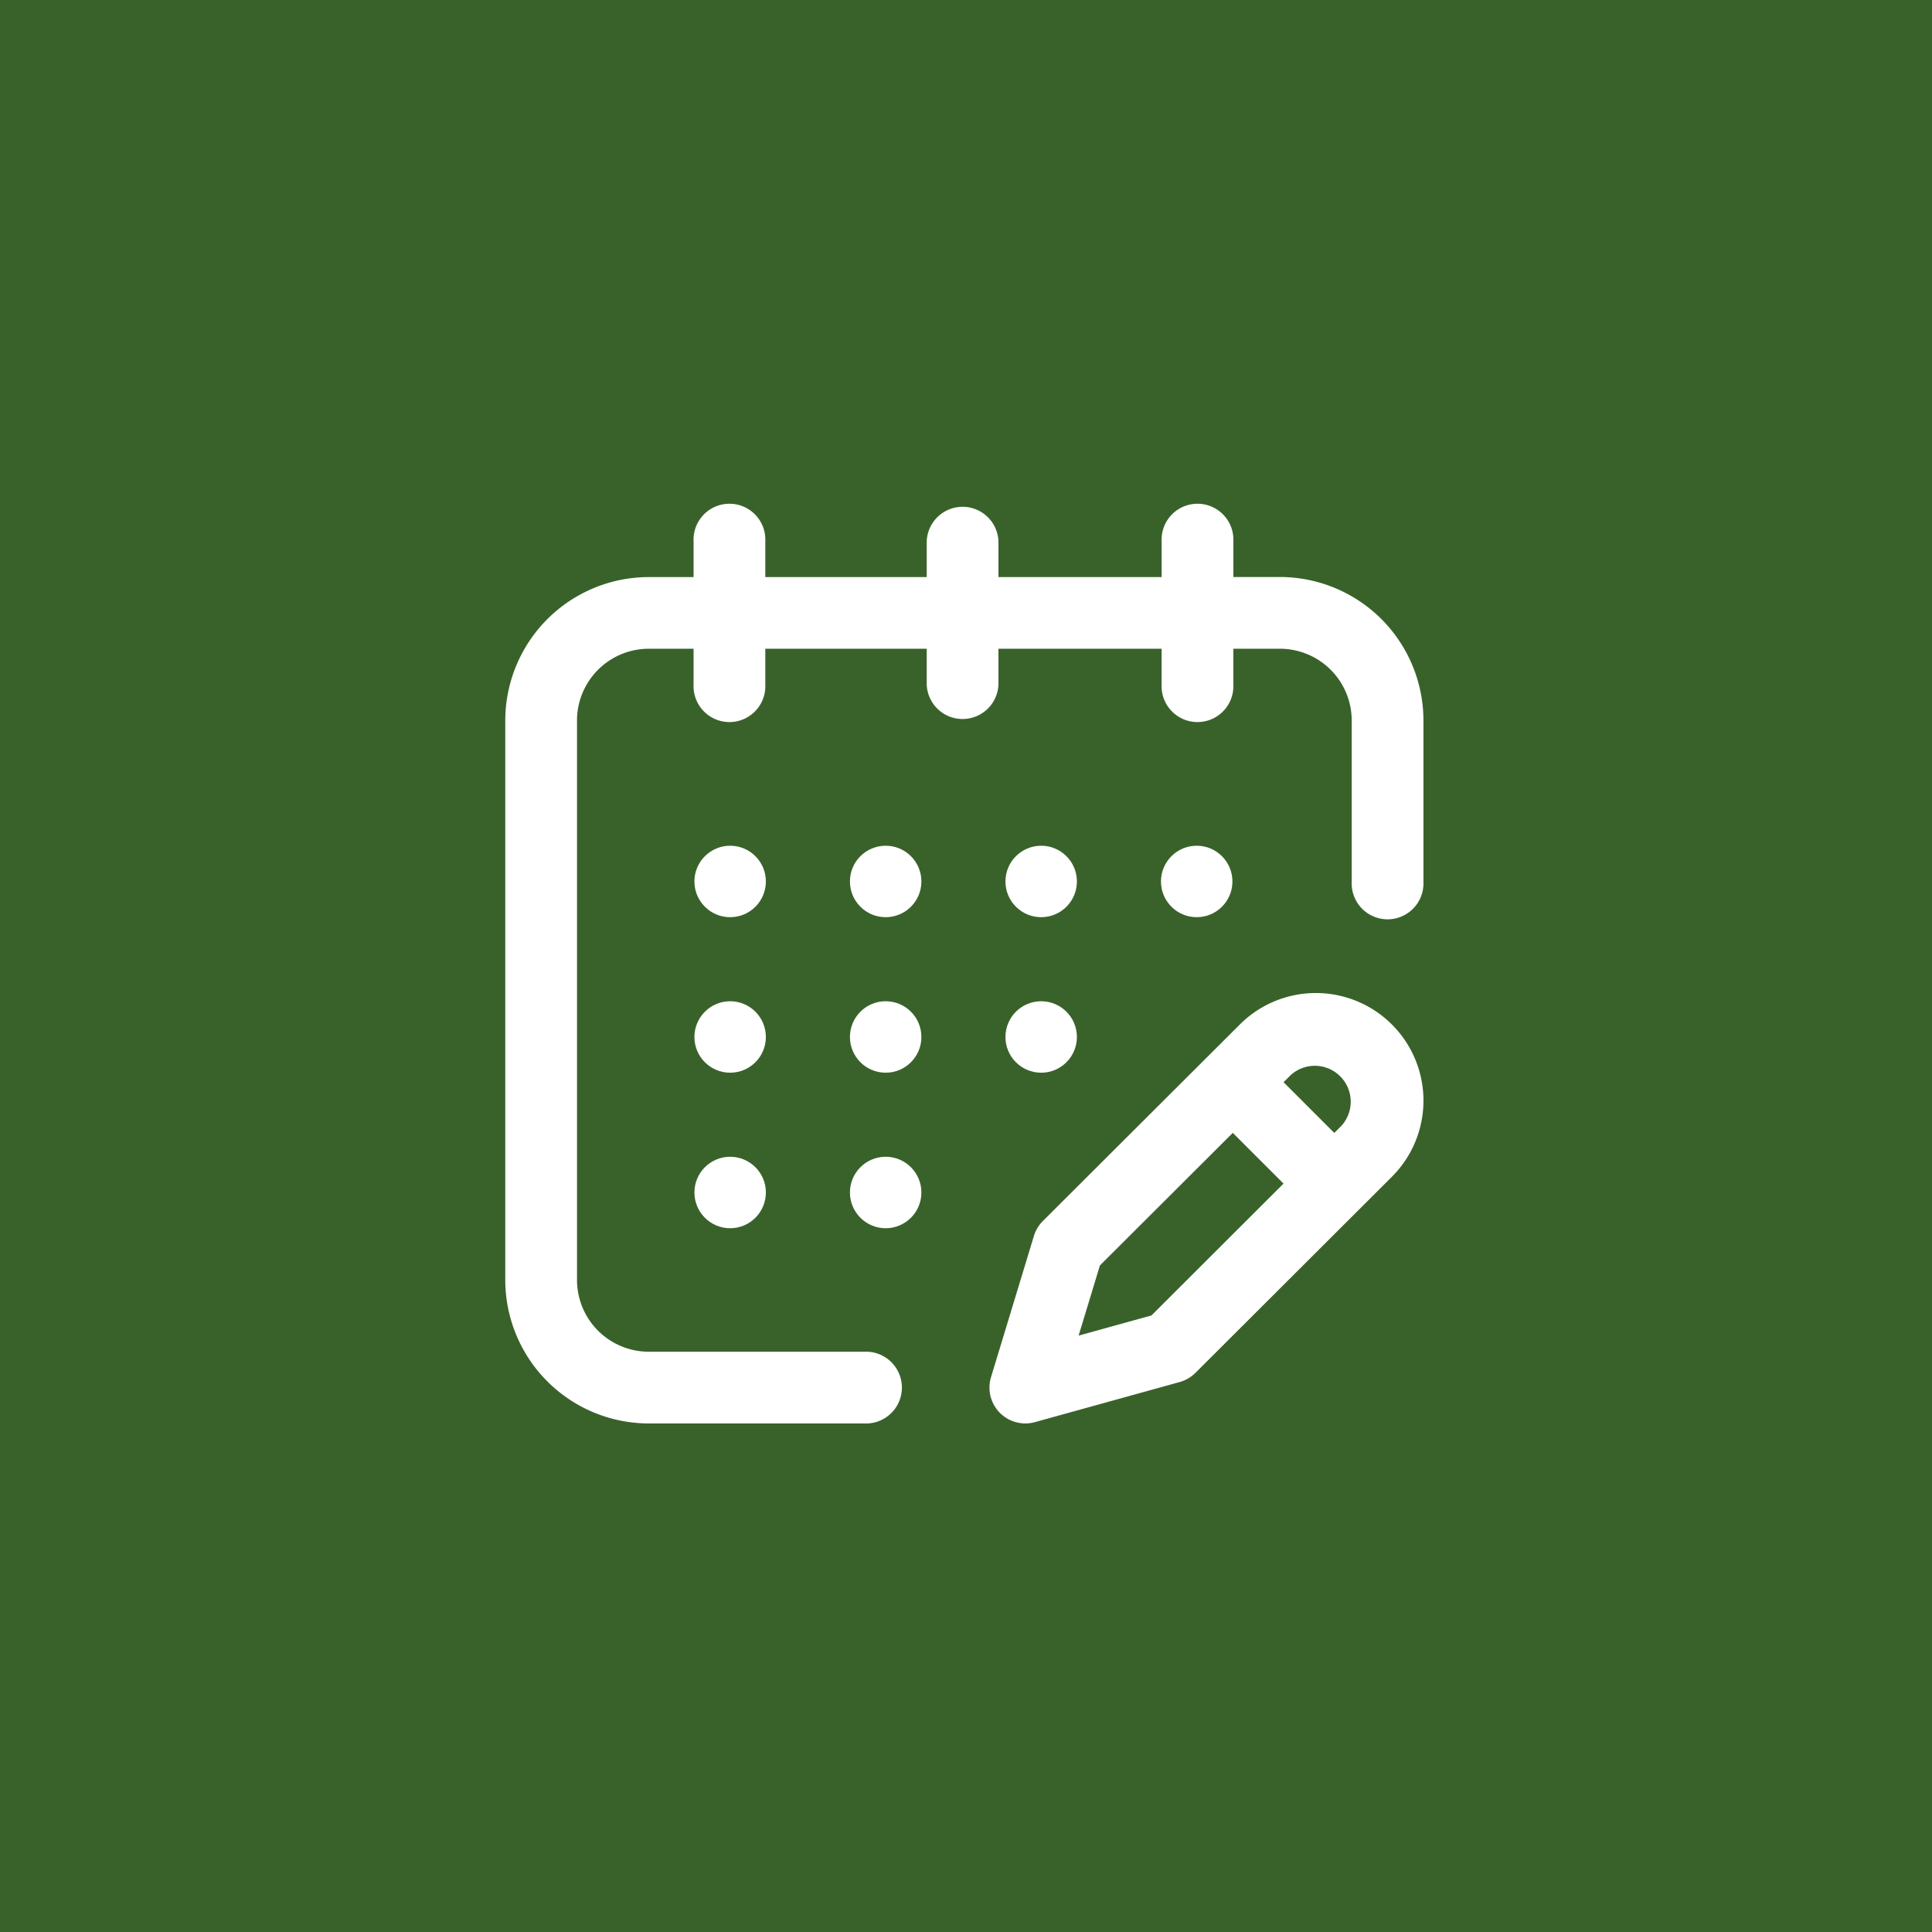
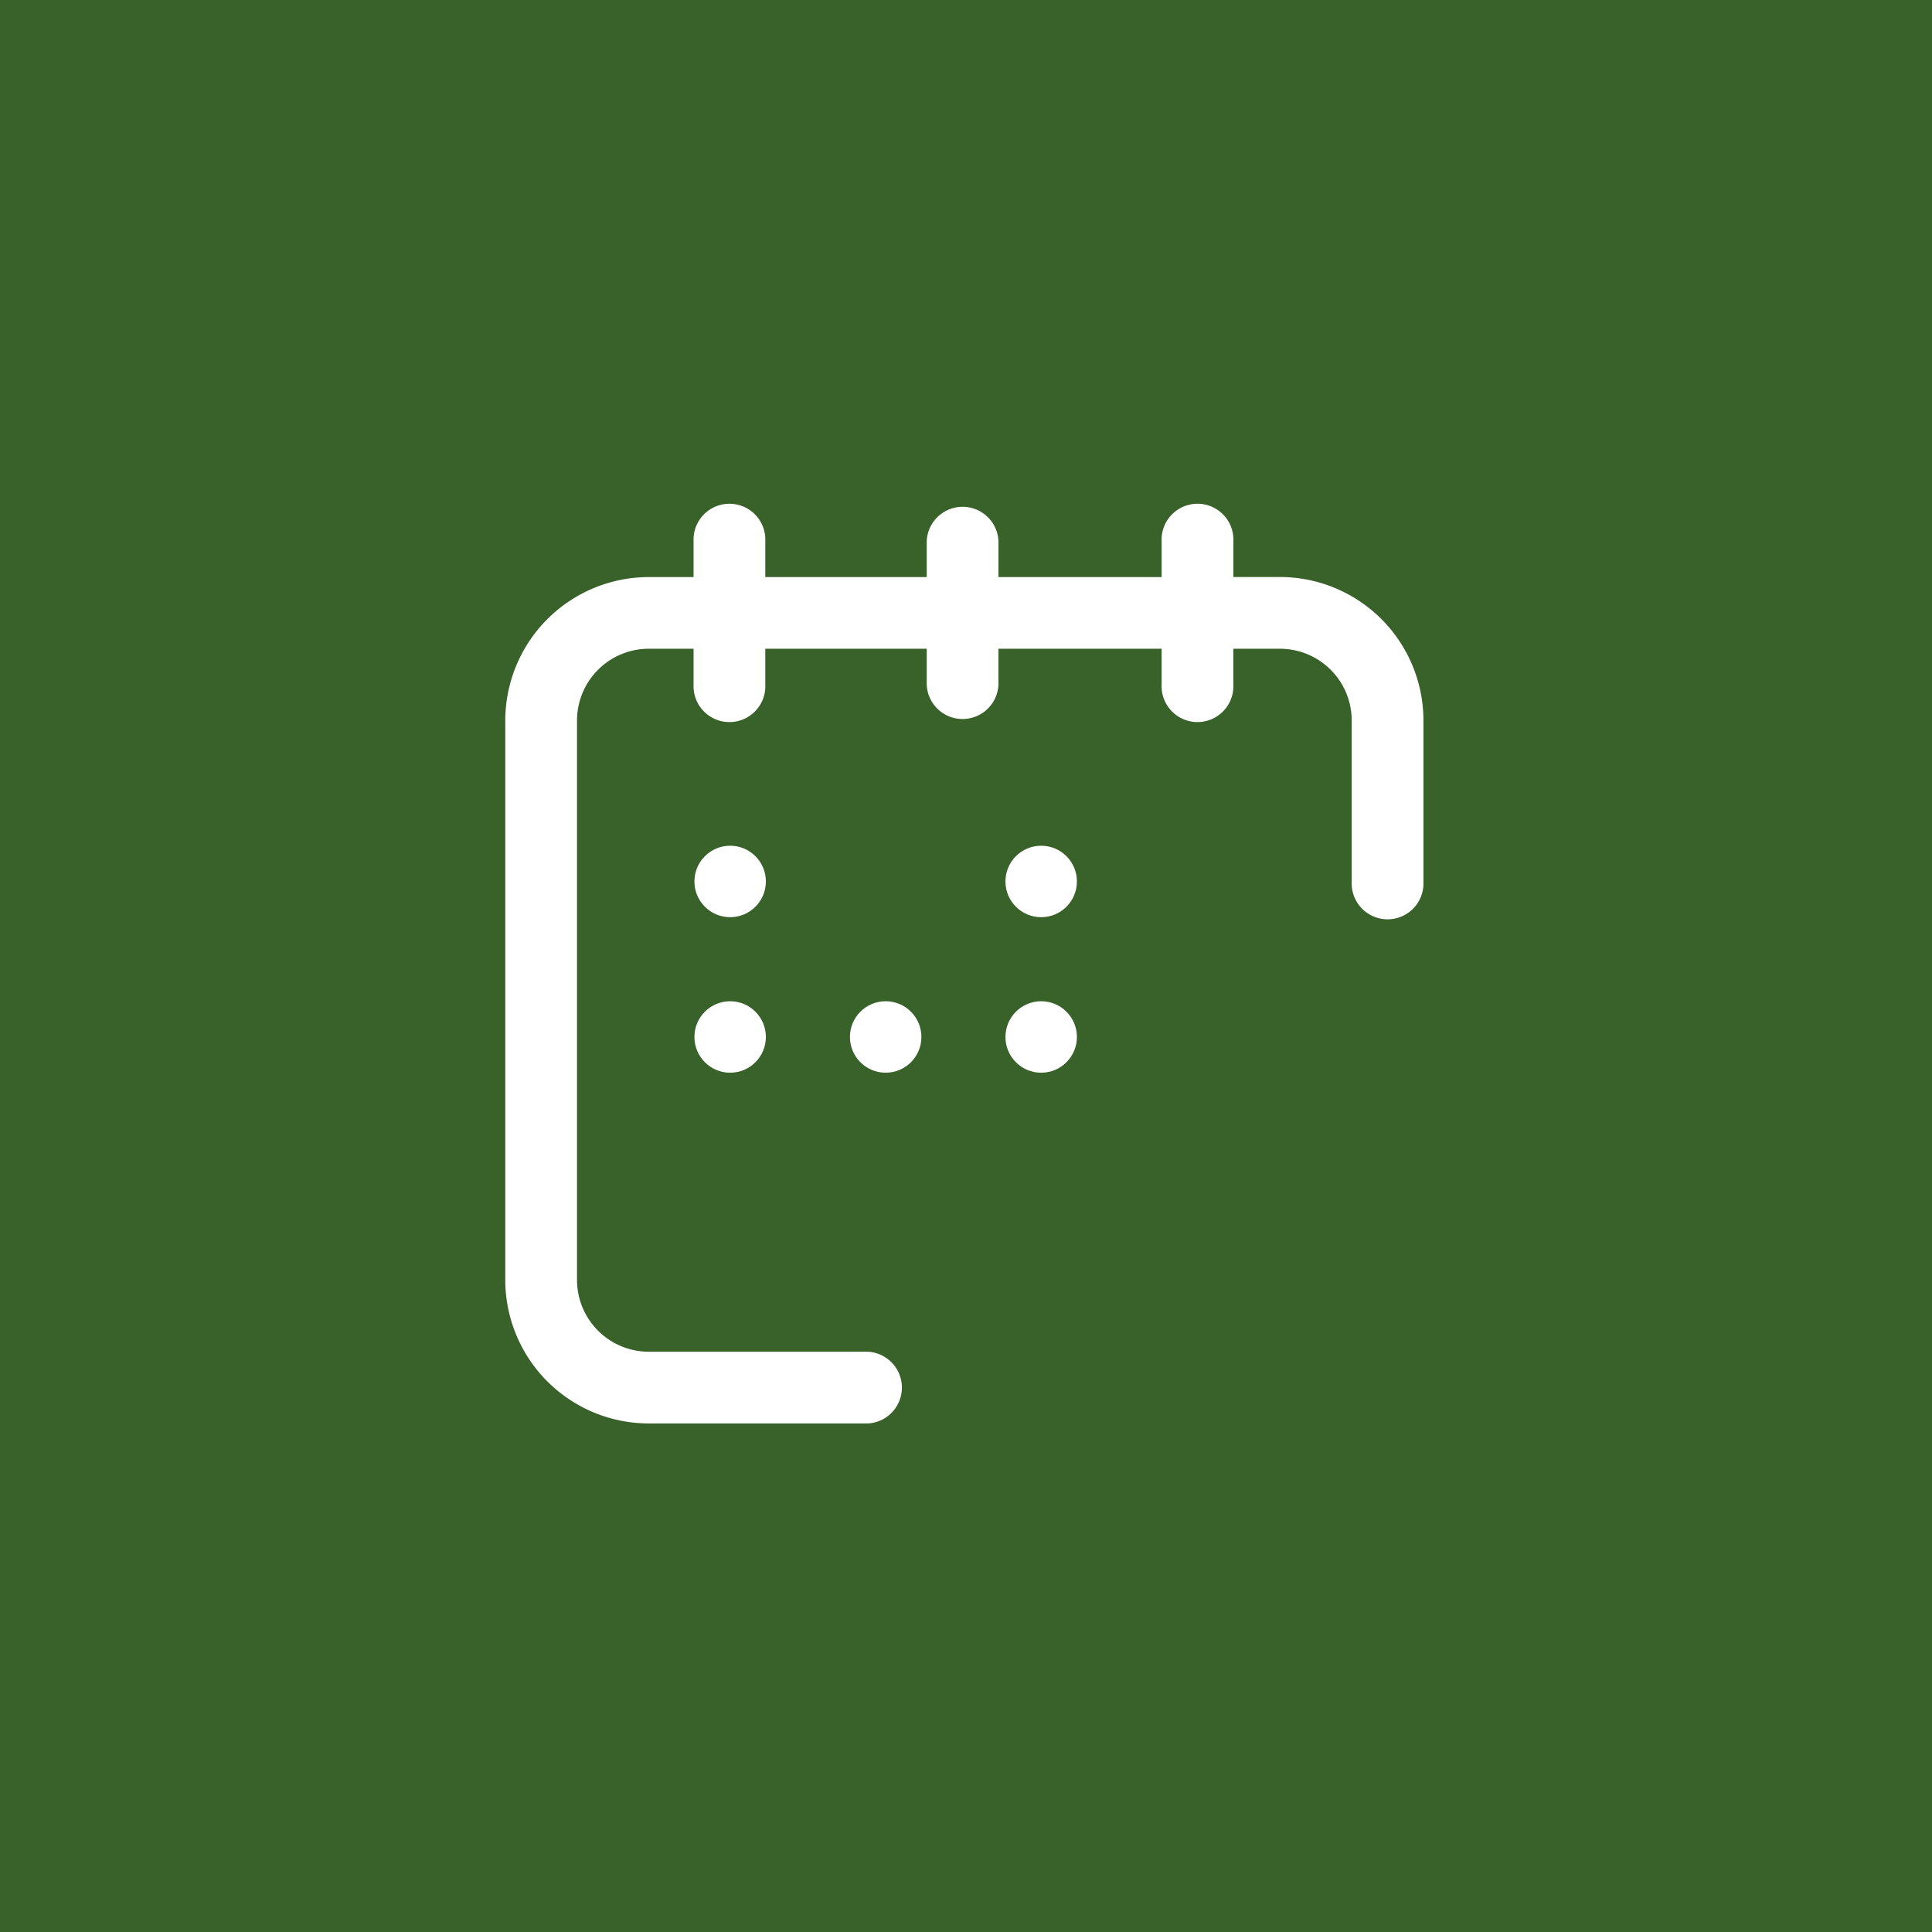
<svg xmlns="http://www.w3.org/2000/svg" width="296" height="296" viewBox="0 0 296 296">
  <g id="Group_9" data-name="Group 9" transform="translate(-81 -502)">
    <rect id="Rectangle_1" data-name="Rectangle 1" width="296" height="296" transform="translate(81 502)" fill="#39622a" />
    <g id="calendar_833607" transform="translate(158.413 579.413)">
      <g id="Group_6" data-name="Group 6" transform="translate(0 0)">
        <g id="Group_5" data-name="Group 5">
          <circle id="Ellipse_10" data-name="Ellipse 10" cx="5.474" cy="5.474" r="5.474" transform="translate(76.631 75.987)" fill="#fff" />
-           <path id="Path_18" data-name="Path 18" d="M308.352,276.843l-30.169,30.1a5.5,5.5,0,0,0-1.377,2.293l-6.57,21.63a5.494,5.494,0,0,0,6.725,6.892l22.179-6.144a5.5,5.5,0,0,0,2.415-1.406l30.105-30.049a16.485,16.485,0,0,0-23.309-23.318Zm-13.537,44.568L283.657,324.5l3.265-10.751,20.356-20.311,7.773,7.772Zm29.079-29.025-1.065,1.063-7.771-7.771,1.061-1.059a5.5,5.5,0,0,1,7.775,7.768Z" transform="translate(-195.816 -197.287)" fill="#fff" />
-           <circle id="Ellipse_11" data-name="Ellipse 11" cx="5.474" cy="5.474" r="5.474" transform="translate(52.805 99.814)" fill="#fff" />
          <circle id="Ellipse_12" data-name="Ellipse 12" cx="5.474" cy="5.474" r="5.474" transform="translate(52.805 75.987)" fill="#fff" />
-           <circle id="Ellipse_13" data-name="Ellipse 13" cx="5.474" cy="5.474" r="5.474" transform="translate(52.805 52.161)" fill="#fff" />
          <circle id="Ellipse_14" data-name="Ellipse 14" cx="5.474" cy="5.474" r="5.474" transform="translate(28.978 75.987)" fill="#fff" />
-           <circle id="Ellipse_15" data-name="Ellipse 15" cx="5.474" cy="5.474" r="5.474" transform="translate(28.978 99.814)" fill="#fff" />
          <circle id="Ellipse_16" data-name="Ellipse 16" cx="5.474" cy="5.474" r="5.474" transform="translate(28.978 52.161)" fill="#fff" />
-           <circle id="Ellipse_17" data-name="Ellipse 17" cx="5.474" cy="5.474" r="5.474" transform="translate(100.458 52.161)" fill="#fff" />
          <path id="Path_19" data-name="Path 19" d="M118.693,10.99H111.55V5.5a5.5,5.5,0,1,0-10.99,0v5.5h-25V5.5a5.5,5.5,0,0,0-10.99,0v5.5H39.839V5.5a5.5,5.5,0,1,0-10.99,0v5.5H21.98A22.005,22.005,0,0,0,0,32.97v85.723a22.005,22.005,0,0,0,21.98,21.98H55.5a5.5,5.5,0,0,0,0-10.99H21.98a11,11,0,0,1-10.99-10.99V32.97A11,11,0,0,1,21.98,21.98h6.869v5.5a5.5,5.5,0,1,0,10.99,0v-5.5H64.567v5.5a5.5,5.5,0,0,0,10.99,0v-5.5h25v5.5a5.5,5.5,0,1,0,10.99,0v-5.5h7.144a11,11,0,0,1,10.99,10.99V57.7a5.5,5.5,0,1,0,10.99,0V32.97A22,22,0,0,0,118.693,10.99Z" transform="translate(0 0)" fill="#fff" />
          <circle id="Ellipse_18" data-name="Ellipse 18" cx="5.474" cy="5.474" r="5.474" transform="translate(76.631 52.161)" fill="#fff" />
        </g>
      </g>
    </g>
  </g>
</svg>